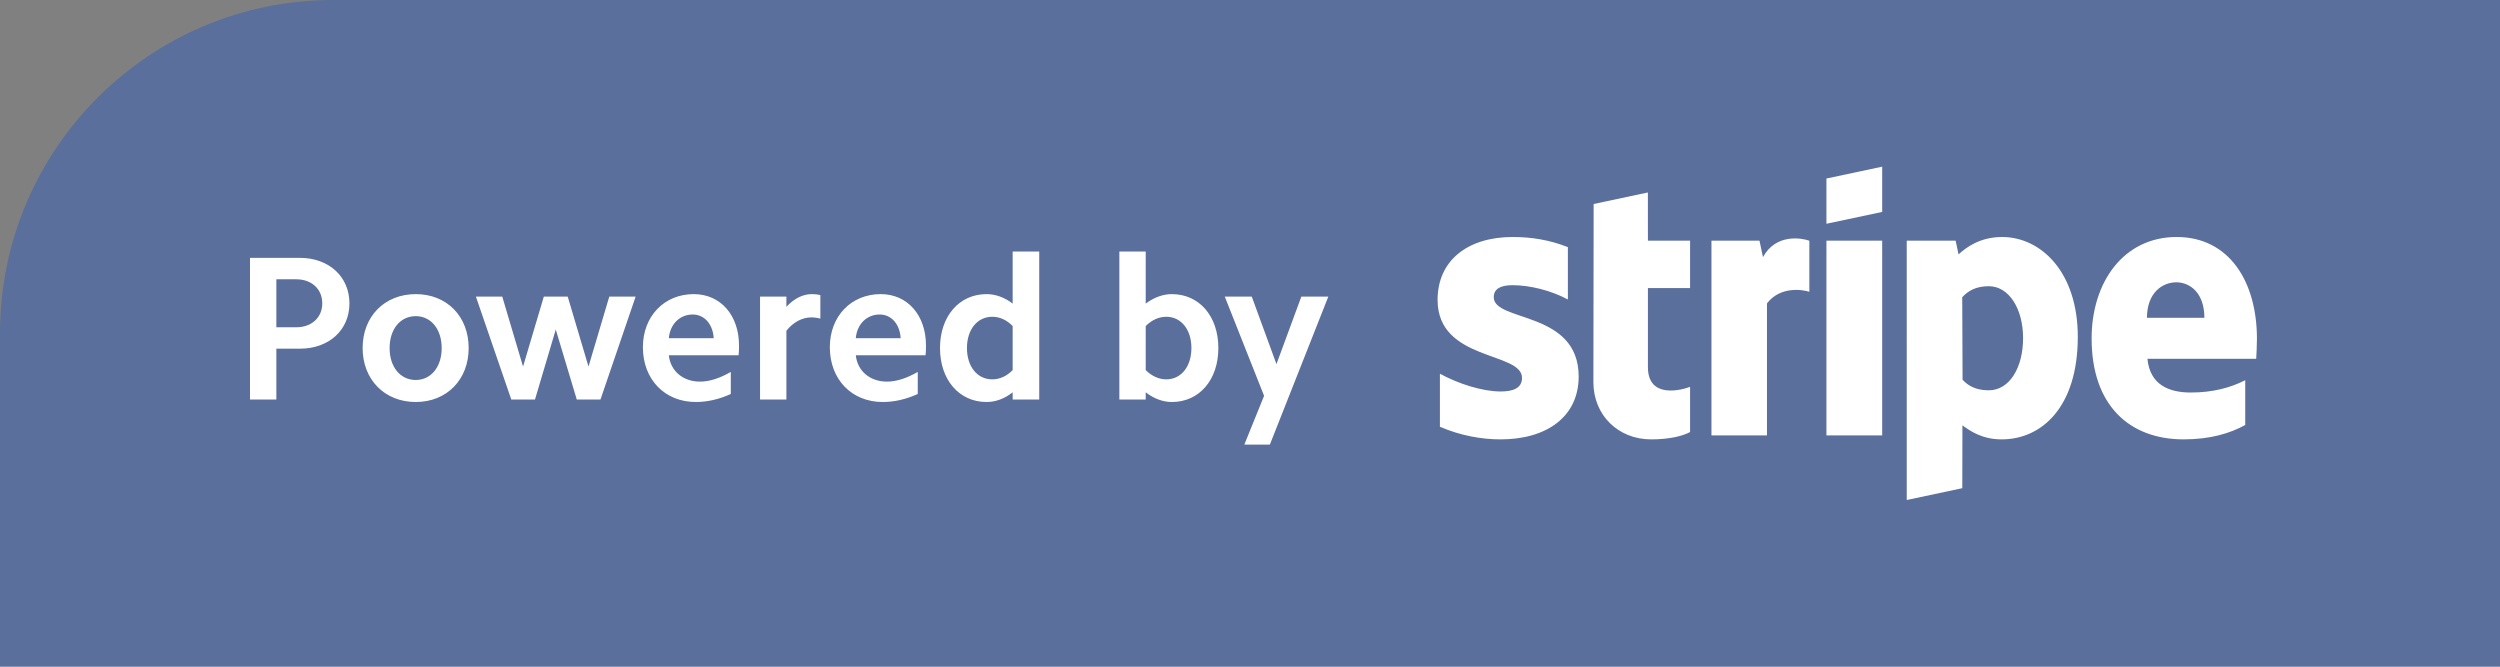
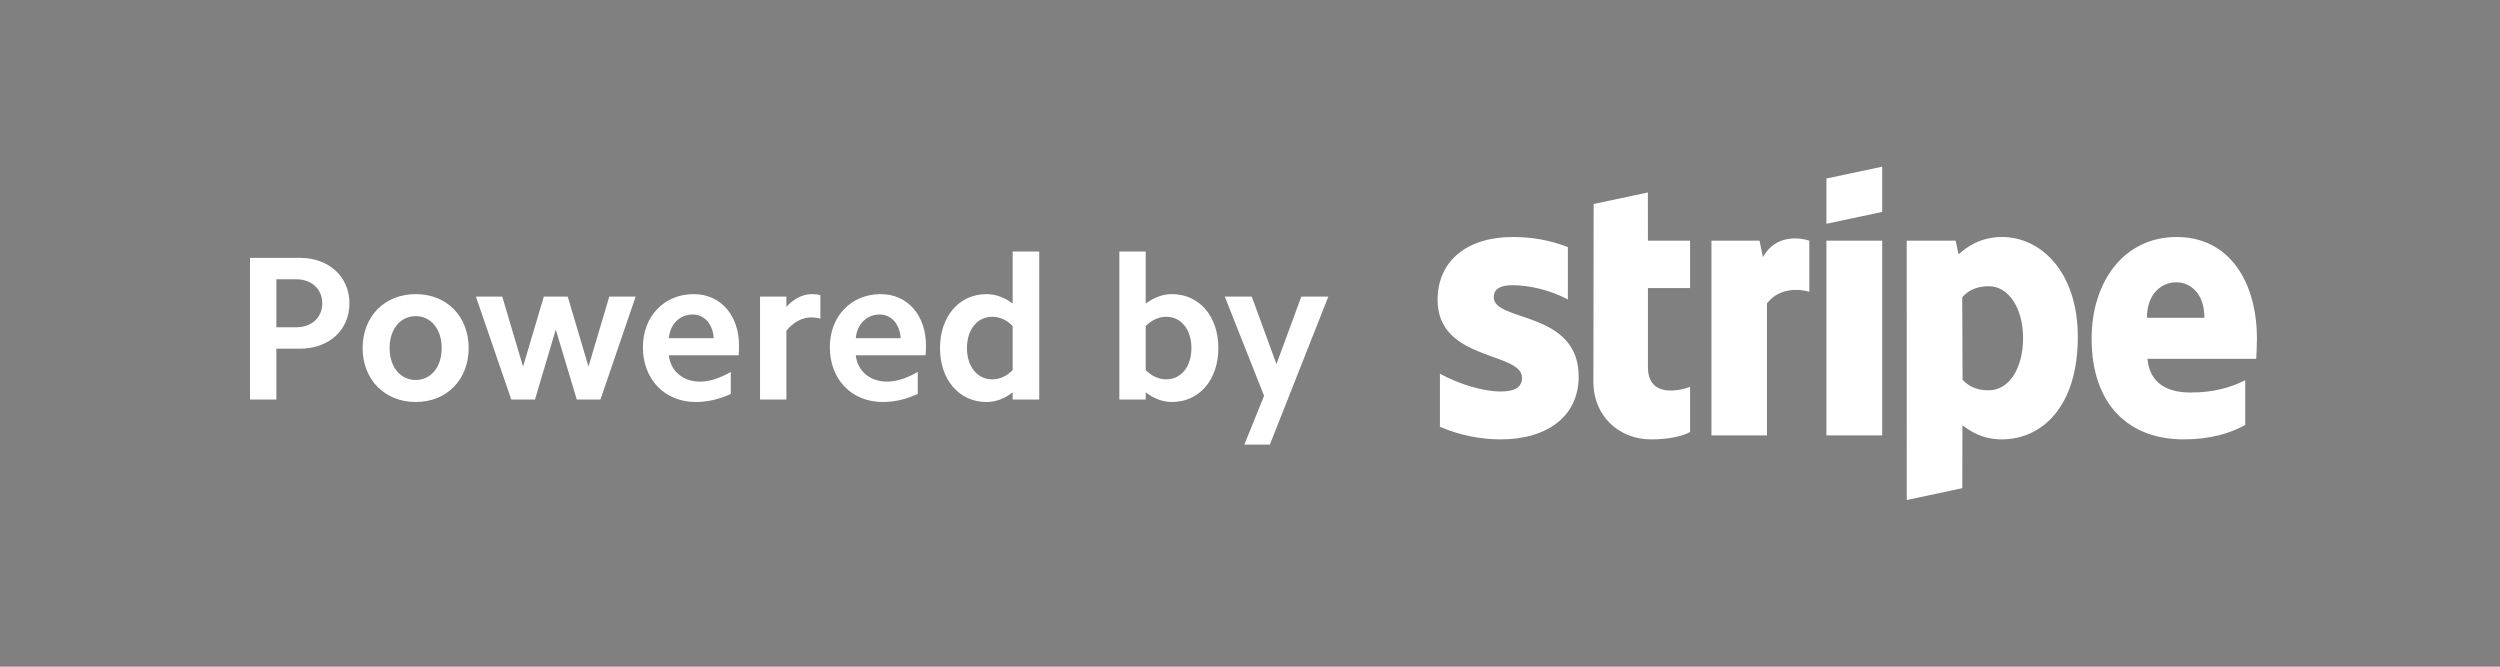
<svg xmlns="http://www.w3.org/2000/svg" width="120" height="32" viewBox="0 0 120 32" fill="none">
  <rect x="0" y="0" width="120" height="32" fill="#808080" stroke="none" />
-   <path d="M0 16C0 7.163 7.163 0 16 0H120V32H0V16Z" fill="#0446DE" fill-opacity="0.3" />
  <path fill-rule="evenodd" clip-rule="evenodd" d="M60.953 21.341H59.728L60.676 18.999L58.789 14.236H60.084L61.27 17.478L62.465 14.236H63.76L60.953 21.341ZM56.248 19.296C55.824 19.296 55.388 19.138 54.994 18.831V19.178H53.729V12.072H54.994V14.573C55.388 14.276 55.824 14.118 56.248 14.118C57.572 14.118 58.481 15.185 58.481 16.707C58.481 18.228 57.572 19.296 56.248 19.296ZM55.982 15.205C55.636 15.205 55.29 15.353 54.994 15.65V17.765C55.29 18.06 55.636 18.209 55.982 18.209C56.694 18.209 57.188 17.596 57.188 16.707C57.188 15.818 56.694 15.205 55.982 15.205ZM48.608 18.831C48.223 19.138 47.788 19.296 47.353 19.296C46.039 19.296 45.12 18.228 45.12 16.707C45.12 15.185 46.039 14.118 47.353 14.118C47.788 14.118 48.223 14.276 48.608 14.573V12.072H49.883V19.178H48.608V18.831ZM48.608 15.65C48.322 15.353 47.976 15.205 47.63 15.205C46.908 15.205 46.414 15.818 46.414 16.707C46.414 17.596 46.908 18.209 47.63 18.209C47.976 18.209 48.322 18.06 48.608 17.765V15.65ZM41.078 17.053C41.157 17.804 41.75 18.318 42.579 18.318C43.035 18.318 43.538 18.149 44.052 17.853V18.911C43.489 19.168 42.926 19.296 42.372 19.296C40.879 19.296 39.832 18.209 39.832 16.668C39.832 15.175 40.86 14.118 42.273 14.118C43.568 14.118 44.447 15.136 44.447 16.588C44.447 16.727 44.447 16.885 44.427 17.053H41.078ZM42.224 15.096C41.611 15.096 41.137 15.551 41.078 16.233H43.232C43.192 15.56 42.788 15.096 42.224 15.096ZM37.747 15.877V19.178H36.482V14.236H37.747V14.73C38.103 14.335 38.537 14.118 38.962 14.118C39.101 14.118 39.239 14.127 39.377 14.167V15.294C39.239 15.254 39.081 15.235 38.933 15.235C38.518 15.235 38.072 15.462 37.747 15.877ZM32.104 17.053C32.183 17.804 32.775 18.318 33.605 18.318C34.06 18.318 34.564 18.149 35.078 17.853V18.911C34.514 19.168 33.951 19.296 33.398 19.296C31.906 19.296 30.859 18.209 30.859 16.668C30.859 15.175 31.886 14.118 33.299 14.118C34.593 14.118 35.473 15.136 35.473 16.588C35.473 16.727 35.473 16.885 35.453 17.053H32.104ZM33.249 15.096C32.637 15.096 32.163 15.551 32.104 16.233H34.258C34.219 15.56 33.813 15.096 33.249 15.096ZM27.685 19.178L26.677 15.818L25.679 19.178H24.542L22.843 14.236H24.108L25.106 17.596L26.104 14.236H27.25L28.248 17.596L29.246 14.236H30.511L28.822 19.178H27.685ZM19.956 19.296C18.464 19.296 17.406 18.219 17.406 16.707C17.406 15.185 18.464 14.118 19.956 14.118C21.448 14.118 22.496 15.185 22.496 16.707C22.496 18.219 21.448 19.296 19.956 19.296ZM19.956 15.175C19.215 15.175 18.701 15.798 18.701 16.707C18.701 17.616 19.215 18.239 19.956 18.239C20.687 18.239 21.201 17.616 21.201 16.707C21.201 15.798 20.687 15.175 19.956 15.175ZM14.401 16.736H13.265V19.178H12V12.378H14.401C15.785 12.378 16.773 13.278 16.773 14.562C16.773 15.847 15.785 16.736 14.401 16.736ZM14.224 13.406H13.265V15.709H14.224C14.955 15.709 15.469 15.244 15.469 14.562C15.469 13.871 14.955 13.406 14.224 13.406ZM108.298 17.223H103.077C103.197 18.473 104.112 18.841 105.152 18.841C106.21 18.841 107.044 18.617 107.771 18.251V20.399C107.047 20.801 106.09 21.09 104.816 21.09C102.218 21.09 100.398 19.463 100.398 16.248C100.398 13.532 101.942 11.376 104.478 11.376C107.011 11.376 108.333 13.531 108.333 16.262C108.333 16.52 108.31 17.079 108.298 17.223ZM104.462 13.55C103.795 13.55 103.054 14.053 103.054 15.254H105.811C105.811 14.054 105.116 13.55 104.462 13.55ZM96.082 21.09C95.149 21.09 94.579 20.696 94.196 20.416L94.19 23.433L91.524 24L91.523 11.553H93.871L94.01 12.212C94.378 11.868 95.053 11.376 96.098 11.376C97.971 11.376 99.734 13.063 99.734 16.167C99.734 19.555 97.989 21.09 96.082 21.09ZM95.46 13.738C94.849 13.738 94.465 13.961 94.187 14.267L94.203 18.228C94.462 18.509 94.835 18.735 95.46 18.735C96.447 18.735 97.108 17.661 97.108 16.225C97.108 14.831 96.436 13.738 95.46 13.738ZM87.669 11.553H90.345V20.899H87.669V11.553ZM87.669 8.569L90.345 8V10.172L87.669 10.741V8.569ZM84.815 14.563V20.899H82.15V11.553H84.455L84.623 12.341C85.247 11.194 86.493 11.427 86.848 11.554V14.005C86.509 13.896 85.445 13.736 84.815 14.563ZM79.1 17.621C79.1 19.192 80.783 18.703 81.124 18.567V20.737C80.769 20.932 80.124 21.09 79.253 21.09C77.671 21.09 76.483 19.924 76.483 18.346L76.495 9.792L79.098 9.238L79.1 11.553H81.124V13.827H79.1V17.621ZM75.776 18.075C75.776 19.995 74.249 21.09 72.031 21.09C71.112 21.09 70.107 20.911 69.116 20.485V17.939C70.011 18.426 71.151 18.791 72.034 18.791C72.629 18.791 73.057 18.631 73.057 18.138C73.057 16.866 69.004 17.345 69.004 14.393C69.004 12.506 70.445 11.376 72.608 11.376C73.492 11.376 74.374 11.511 75.258 11.863V14.375C74.447 13.937 73.417 13.689 72.606 13.689C72.047 13.689 71.7 13.851 71.7 14.267C71.7 15.467 75.776 14.896 75.776 18.075Z" fill="white" />
</svg>